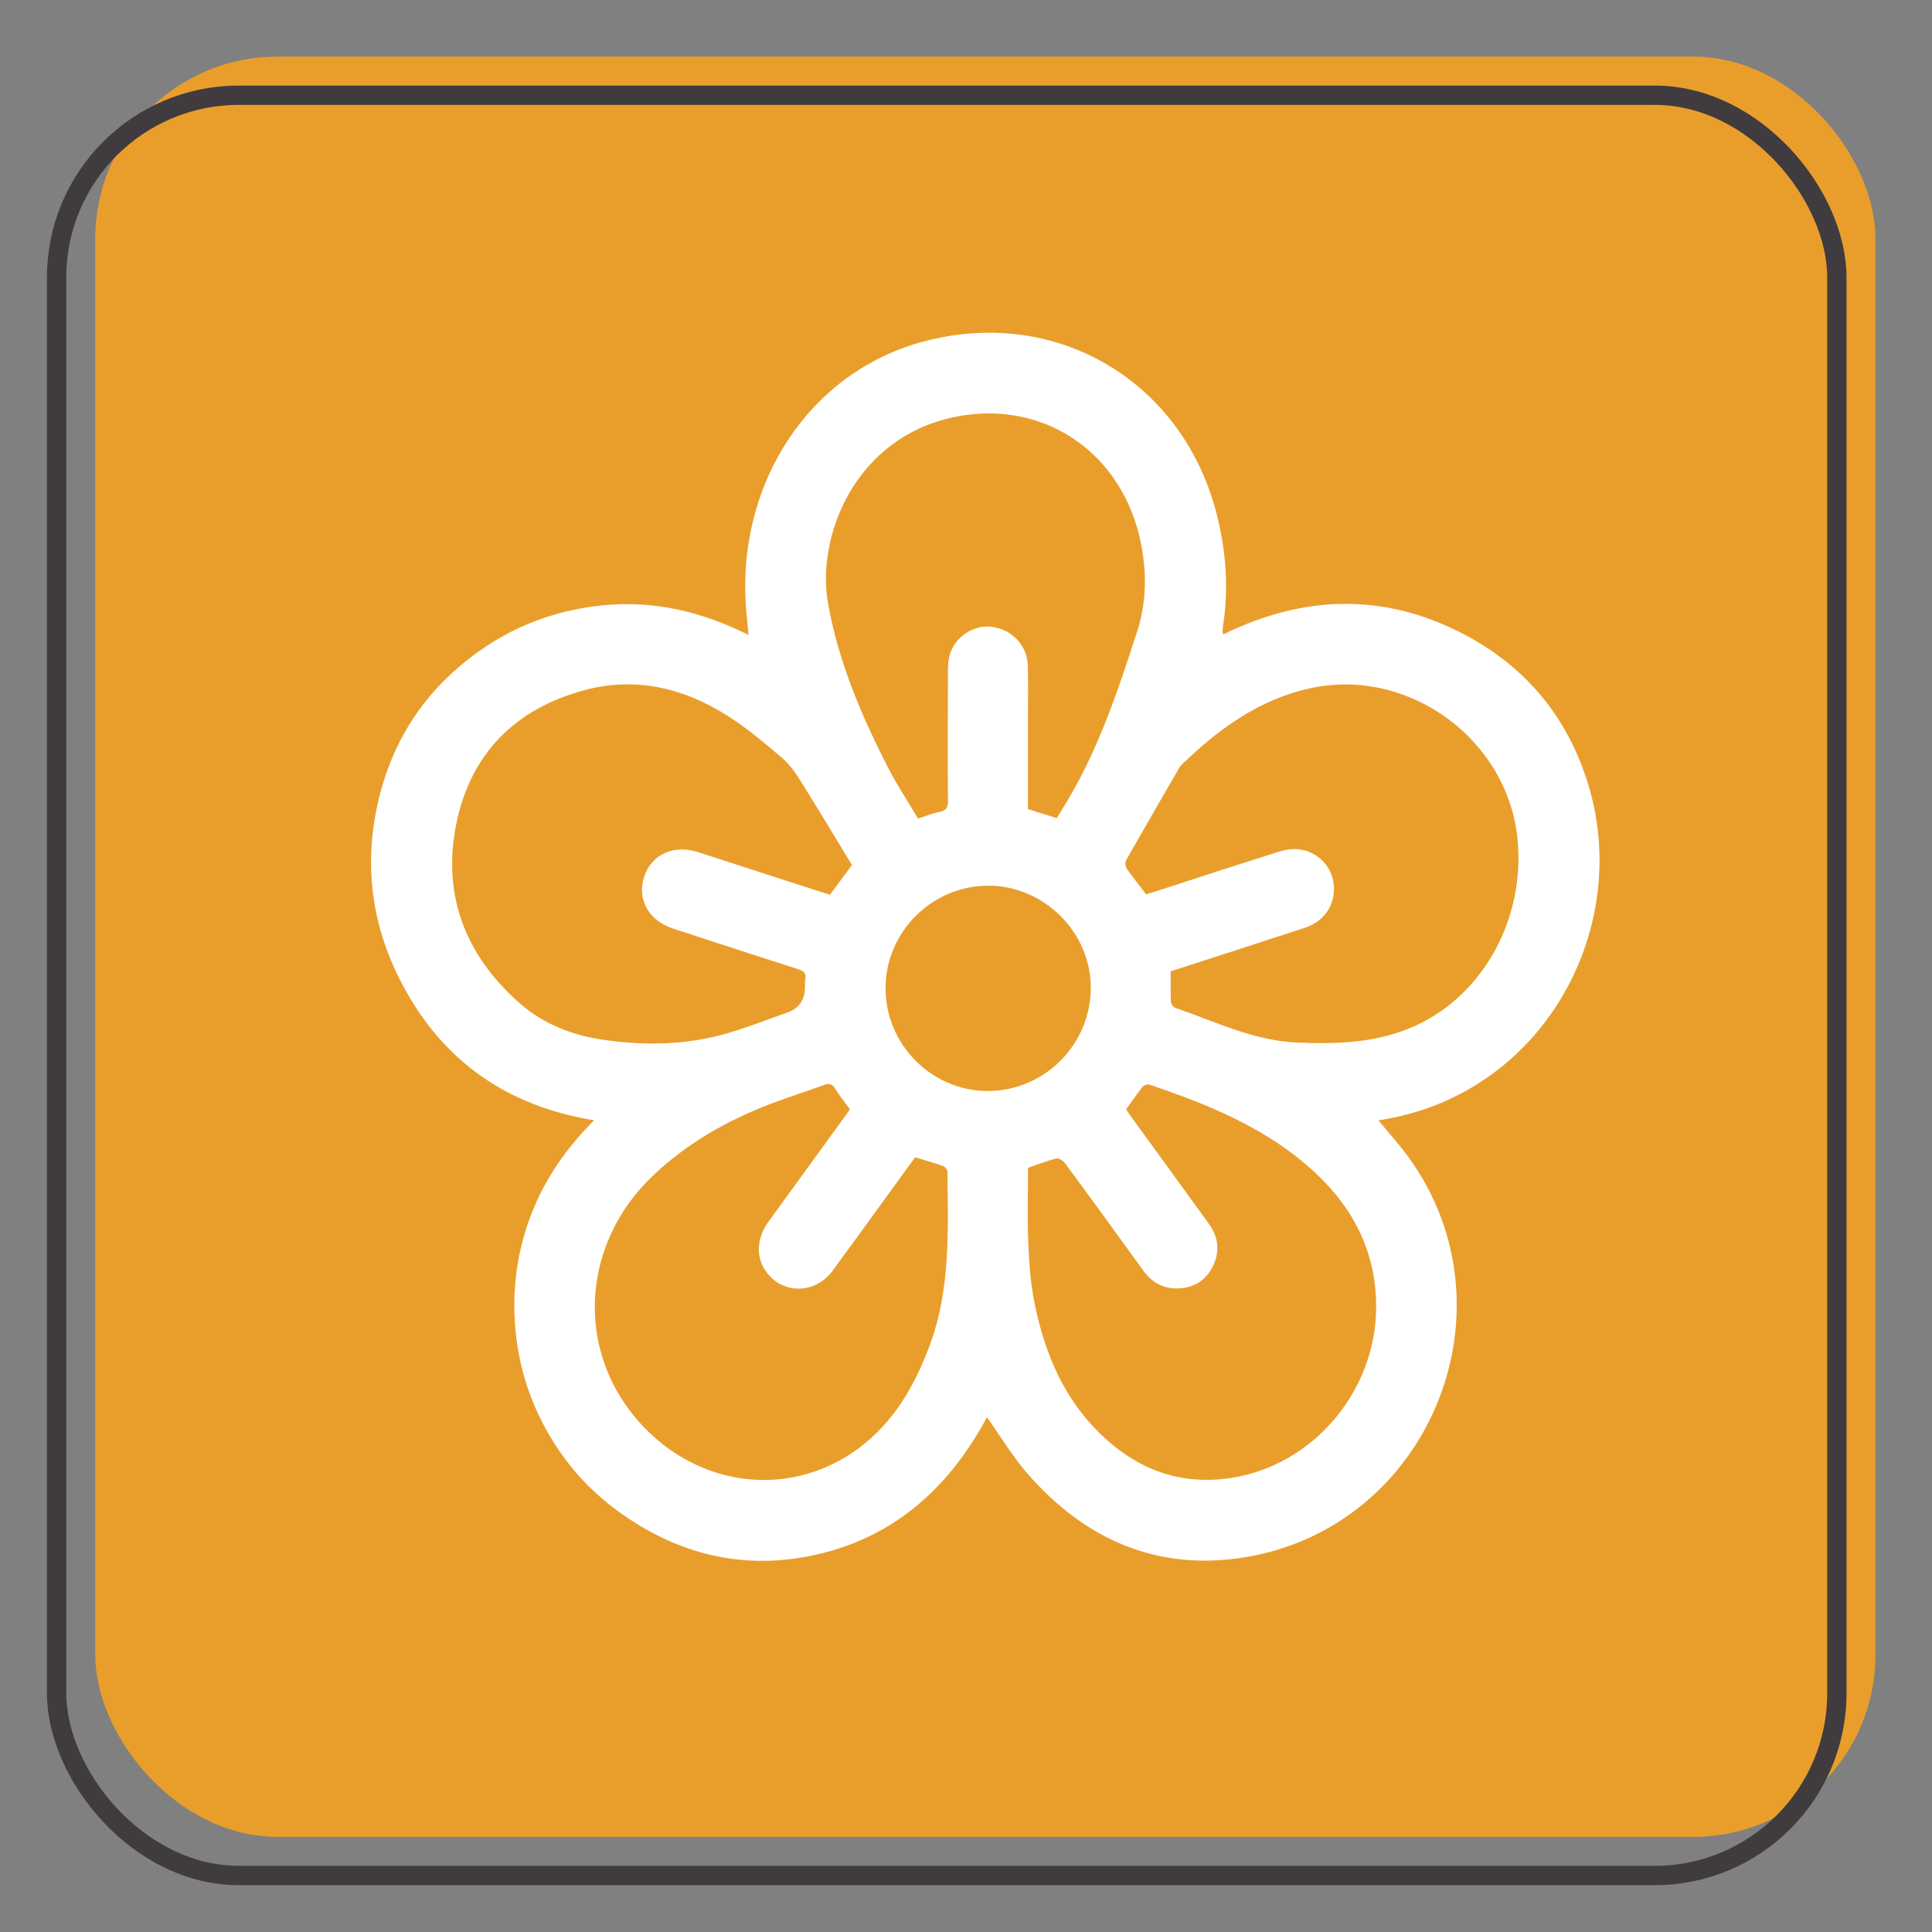
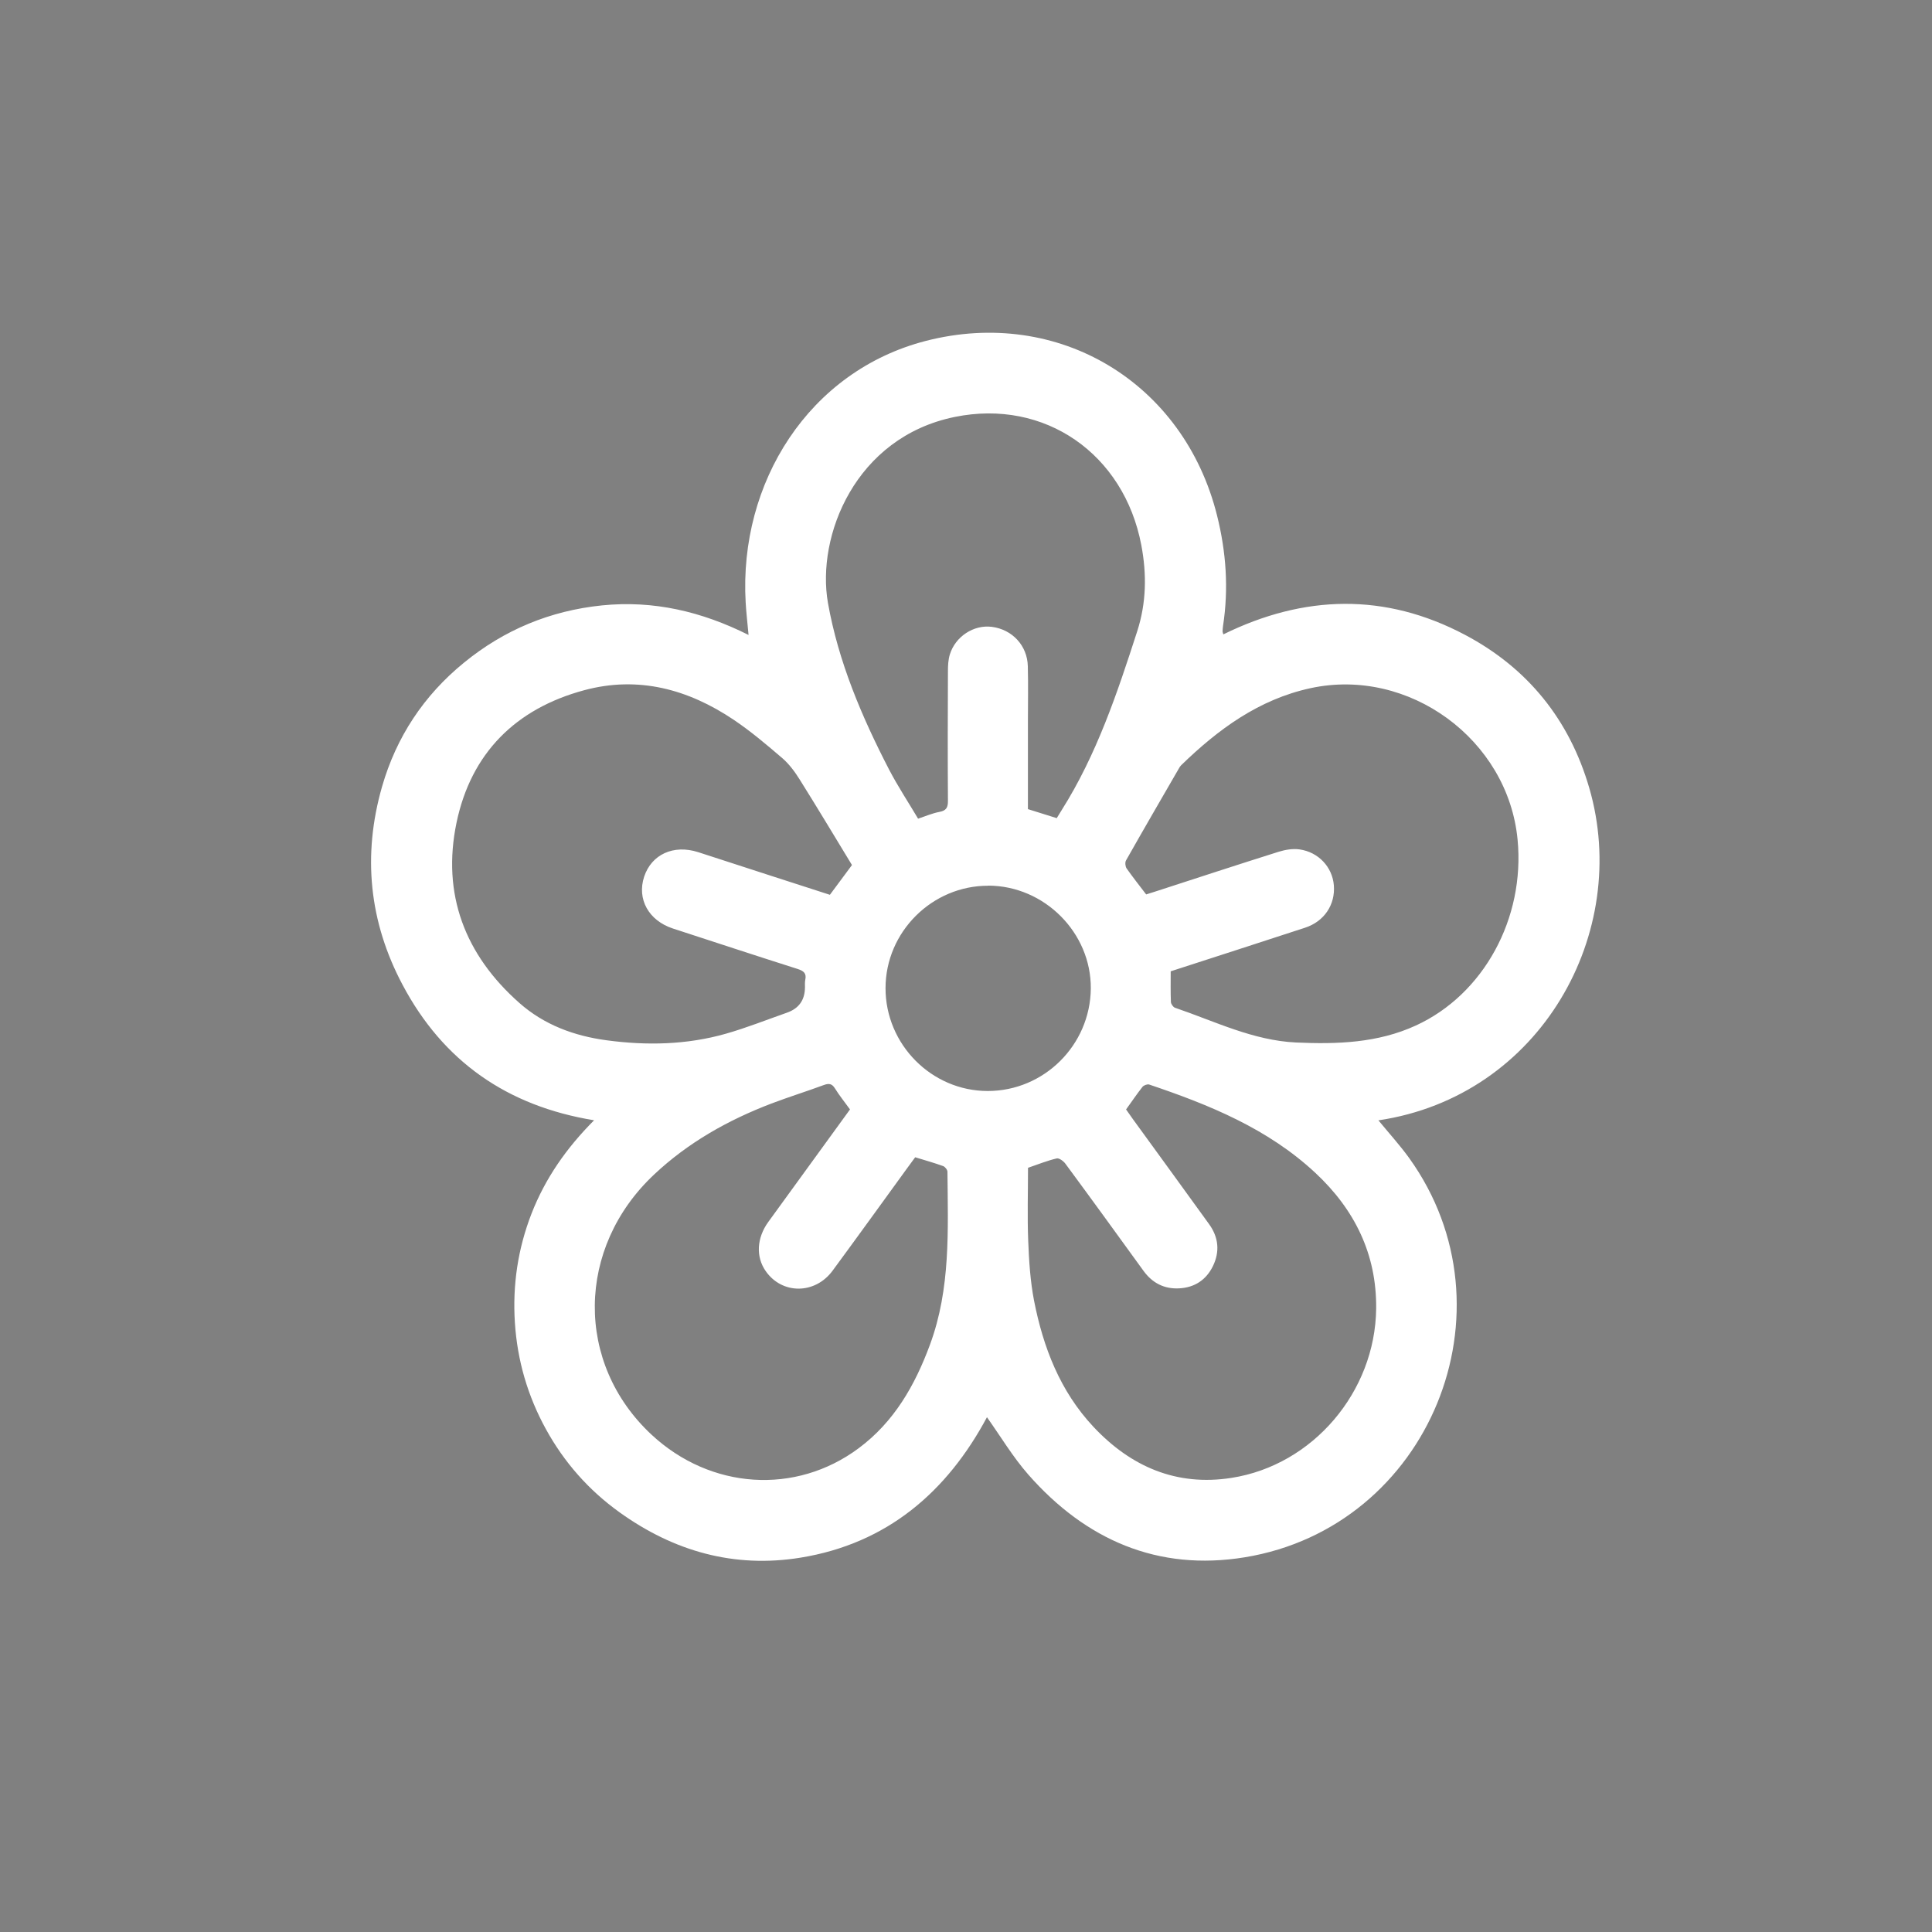
<svg xmlns="http://www.w3.org/2000/svg" id="Layer_1" viewBox="0 0 200 200">
  <rect x="0" y="0" width="200" height="200" fill="#808080" stroke="none" />
  <defs>
    <style>.cls-1{fill:#e99e2c;}.cls-2{fill:#fff;}.cls-3{fill:none;stroke:#403b3e;stroke-miterlimit:10;stroke-width:2px;}</style>
  </defs>
-   <rect class="cls-1" x="9.86" y="5.86" width="184.29" height="184.29" rx="18.86" ry="18.86" />
-   <rect class="cls-3" x="5.86" y="9.86" width="184.29" height="184.29" rx="18.86" ry="18.86" />
  <path class="cls-2" d="M142.68,115.96c1.1,1.34,2.22,2.57,3.19,3.91,11.31,15.73,2.12,38.21-17.01,41.34-9,1.47-16.46-1.8-22.4-8.55-1.61-1.83-2.88-3.97-4.29-5.95-4.13,7.71-10.31,13.08-19.31,14.54-6.86,1.11-13.11-.66-18.73-4.7-3.19-2.29-5.73-5.17-7.62-8.61-1.89-3.44-2.96-7.12-3.21-11.03-.25-3.88,.31-7.64,1.72-11.27,1.42-3.65,3.61-6.79,6.48-9.67-9.01-1.47-15.63-6.11-19.82-14.01-3.47-6.52-4.17-13.42-2.13-20.53,1.48-5.14,4.32-9.44,8.48-12.83,4.16-3.4,8.92-5.38,14.29-5.93,5.33-.54,10.32,.63,15.17,3.06-.11-1.23-.24-2.3-.3-3.38-.71-12.39,6.55-23.94,18.65-27.06,13.72-3.53,26.71,4.29,30.15,18.08,.94,3.76,1.21,7.56,.62,11.41-.03,.19-.04,.38-.05,.57,0,.09,.04,.17,.08,.32,8.36-4.11,16.74-4.33,25.02,.05,6.5,3.44,10.81,8.8,12.86,15.85,4.35,14.93-4.99,31.91-21.84,34.41Zm-54.49-26.42c-1.81-2.98-3.58-5.93-5.41-8.85-.5-.8-1.09-1.6-1.8-2.21-1.62-1.39-3.26-2.78-5.03-3.97-4.71-3.16-9.87-4.57-15.47-3.06-7.1,1.91-11.72,6.52-13.22,13.71-1.54,7.39,.86,13.68,6.51,18.67,2.56,2.26,5.66,3.41,9.03,3.86,4.16,.56,8.3,.47,12.34-.68,2.14-.61,4.22-1.44,6.33-2.18q1.85-.65,1.86-2.63c0-.26-.02-.52,.03-.76,.15-.68-.16-.93-.78-1.13-4.31-1.37-8.62-2.79-12.92-4.19-2.51-.82-3.74-3.04-2.98-5.36,.76-2.31,3.04-3.36,5.58-2.55,2.52,.81,5.03,1.63,7.55,2.45,2.05,.66,4.1,1.33,6.1,1.97,.78-1.06,1.51-2.03,2.27-3.06Zm33,11.01c0,1.12-.02,2.14,.02,3.16,0,.21,.23,.54,.42,.61,4.12,1.4,8.07,3.39,12.55,3.6,4.25,.19,8.45,.05,12.39-1.76,7.02-3.22,11.31-11.1,10.53-19.24-.99-10.37-11.26-17.89-21.44-15.68-5.35,1.16-9.56,4.26-13.39,7.98-.09,.09-.16,.2-.22,.31-1.84,3.18-3.68,6.35-5.49,9.55-.11,.2-.07,.61,.06,.81,.64,.91,1.33,1.78,2.03,2.7,.29-.09,.59-.18,.89-.28,4.28-1.39,8.55-2.79,12.84-4.14,.68-.21,1.46-.34,2.15-.24,1.97,.28,3.4,1.84,3.55,3.72,.16,2-.99,3.74-2.99,4.39-4.6,1.51-9.22,2.99-13.9,4.51Zm-33.19,14.31c-.56-.78-1.11-1.45-1.56-2.18-.32-.52-.64-.55-1.18-.35-1.79,.66-3.62,1.23-5.41,1.91-4.48,1.71-8.61,4.03-12.13,7.34-8.09,7.59-8.21,19.55-.27,26.94,6.11,5.68,14.91,6.26,21.44,1.4,3.67-2.73,5.82-6.5,7.38-10.72,2.15-5.82,1.86-11.87,1.81-17.9,0-.2-.25-.52-.45-.59-.92-.33-1.87-.6-2.89-.91-.27,.37-.56,.75-.83,1.13-2.57,3.54-5.13,7.09-7.72,10.61-1.82,2.47-5.23,2.47-6.92,.05-1.04-1.48-.94-3.43,.26-5.09,2.81-3.88,5.63-7.75,8.46-11.65Zm18.42,6.03c0,2.51-.08,5.03,.02,7.55,.08,2.06,.21,4.15,.6,6.18,.95,4.86,2.7,9.4,6.15,13.08,3.87,4.13,8.6,6.18,14.29,5.29,8.43-1.31,14.88-8.91,14.98-17.52,.06-5.64-2.23-10.27-6.31-14.07-4.91-4.57-10.96-7.03-17.19-9.13-.19-.06-.56,.08-.69,.24-.59,.75-1.12,1.54-1.7,2.34,.25,.35,.48,.69,.72,1.02,2.63,3.62,5.26,7.23,7.88,10.86,.98,1.36,1.12,2.84,.39,4.34-.7,1.43-1.9,2.22-3.5,2.3-1.55,.08-2.78-.56-3.69-1.82-2.68-3.7-5.36-7.4-8.07-11.07-.2-.28-.66-.62-.91-.56-.99,.23-1.94,.62-2.97,.97Zm2.97-36.19c.18-.29,.35-.56,.51-.83,3.63-5.75,5.76-12.13,7.83-18.54,.94-2.93,.99-5.88,.42-8.89-1.79-9.45-9.99-15.18-19.31-13.28-10.3,2.1-14.35,12.33-13.13,19.26,1.08,6.09,3.5,11.78,6.34,17.27,.91,1.74,2,3.39,2.99,5.06,.81-.27,1.49-.57,2.2-.7,.72-.13,.9-.46,.89-1.16-.03-4.47-.02-8.95,0-13.42,0-.57,.03-1.16,.19-1.7,.57-1.88,2.48-3.12,4.35-2.88,2.12,.27,3.68,1.94,3.73,4.08,.05,1.92,.01,3.83,.01,5.75,0,3,0,6,0,9.04,1.01,.32,1.97,.62,2.97,.93Zm-7.07,6.99c-5.82-.02-10.64,4.77-10.65,10.59-.01,5.84,4.77,10.66,10.58,10.66,5.83,0,10.61-4.75,10.67-10.6,.05-5.77-4.79-10.64-10.6-10.66Z" />
</svg>